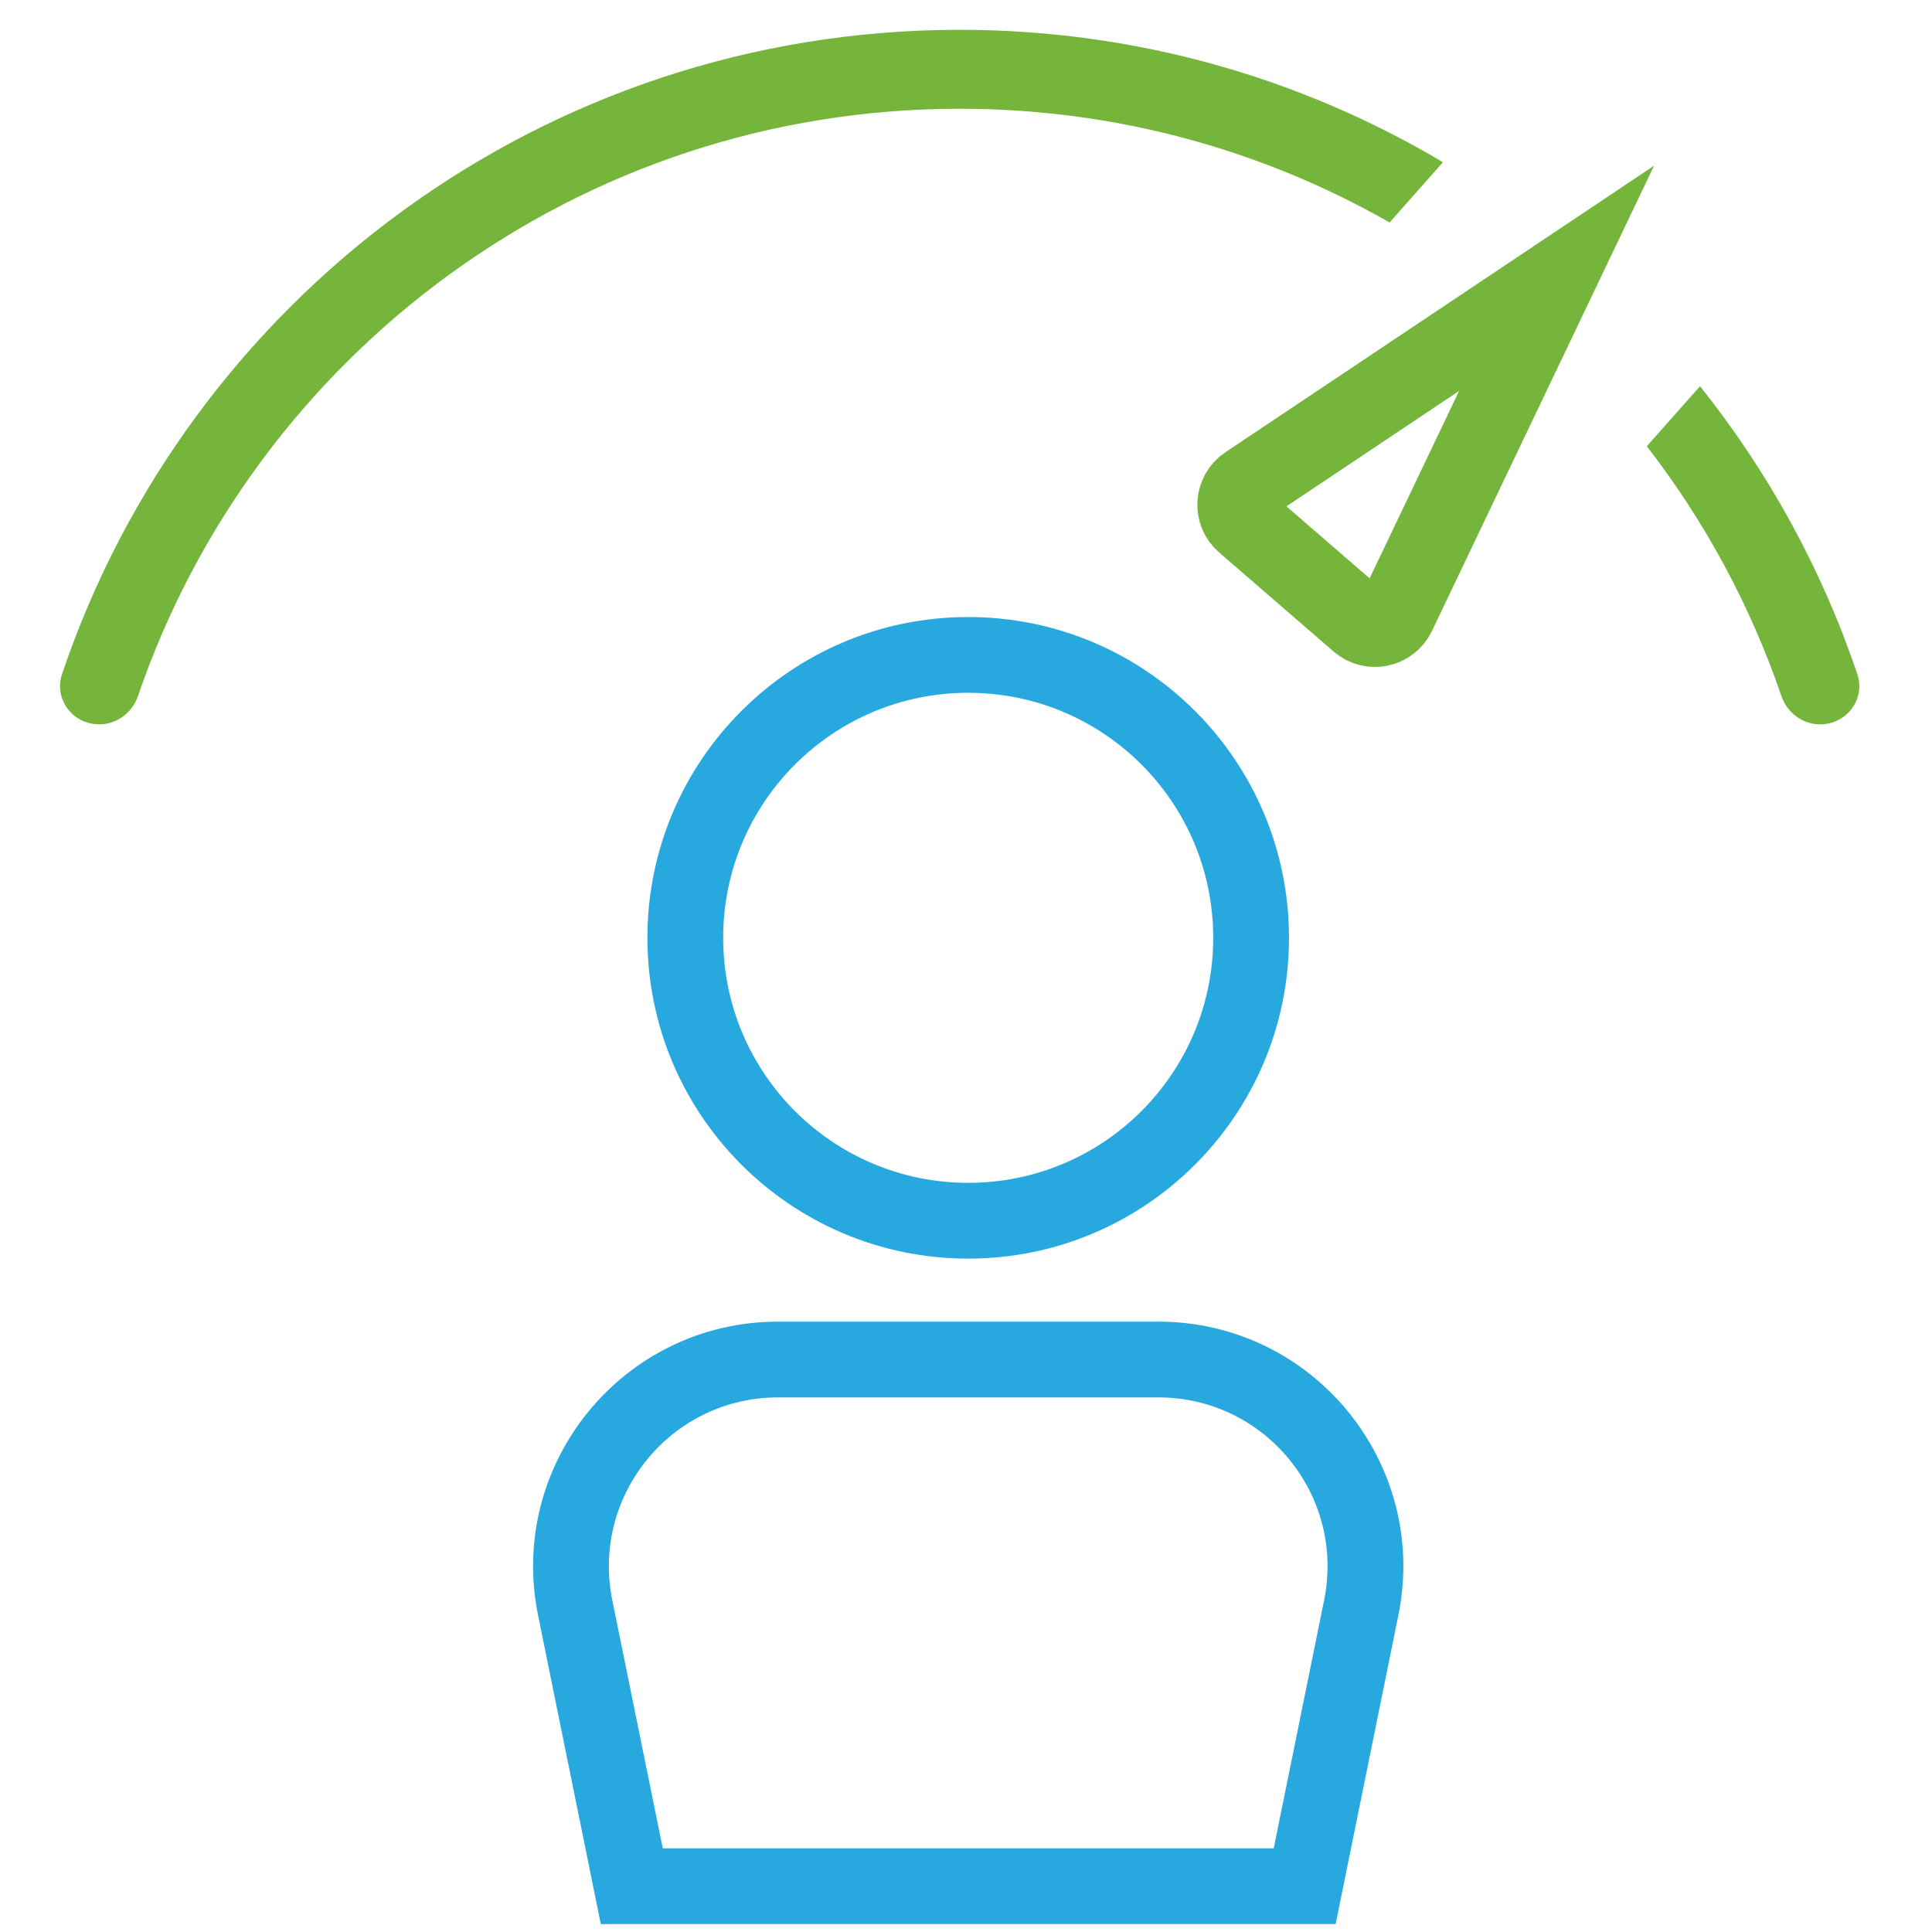
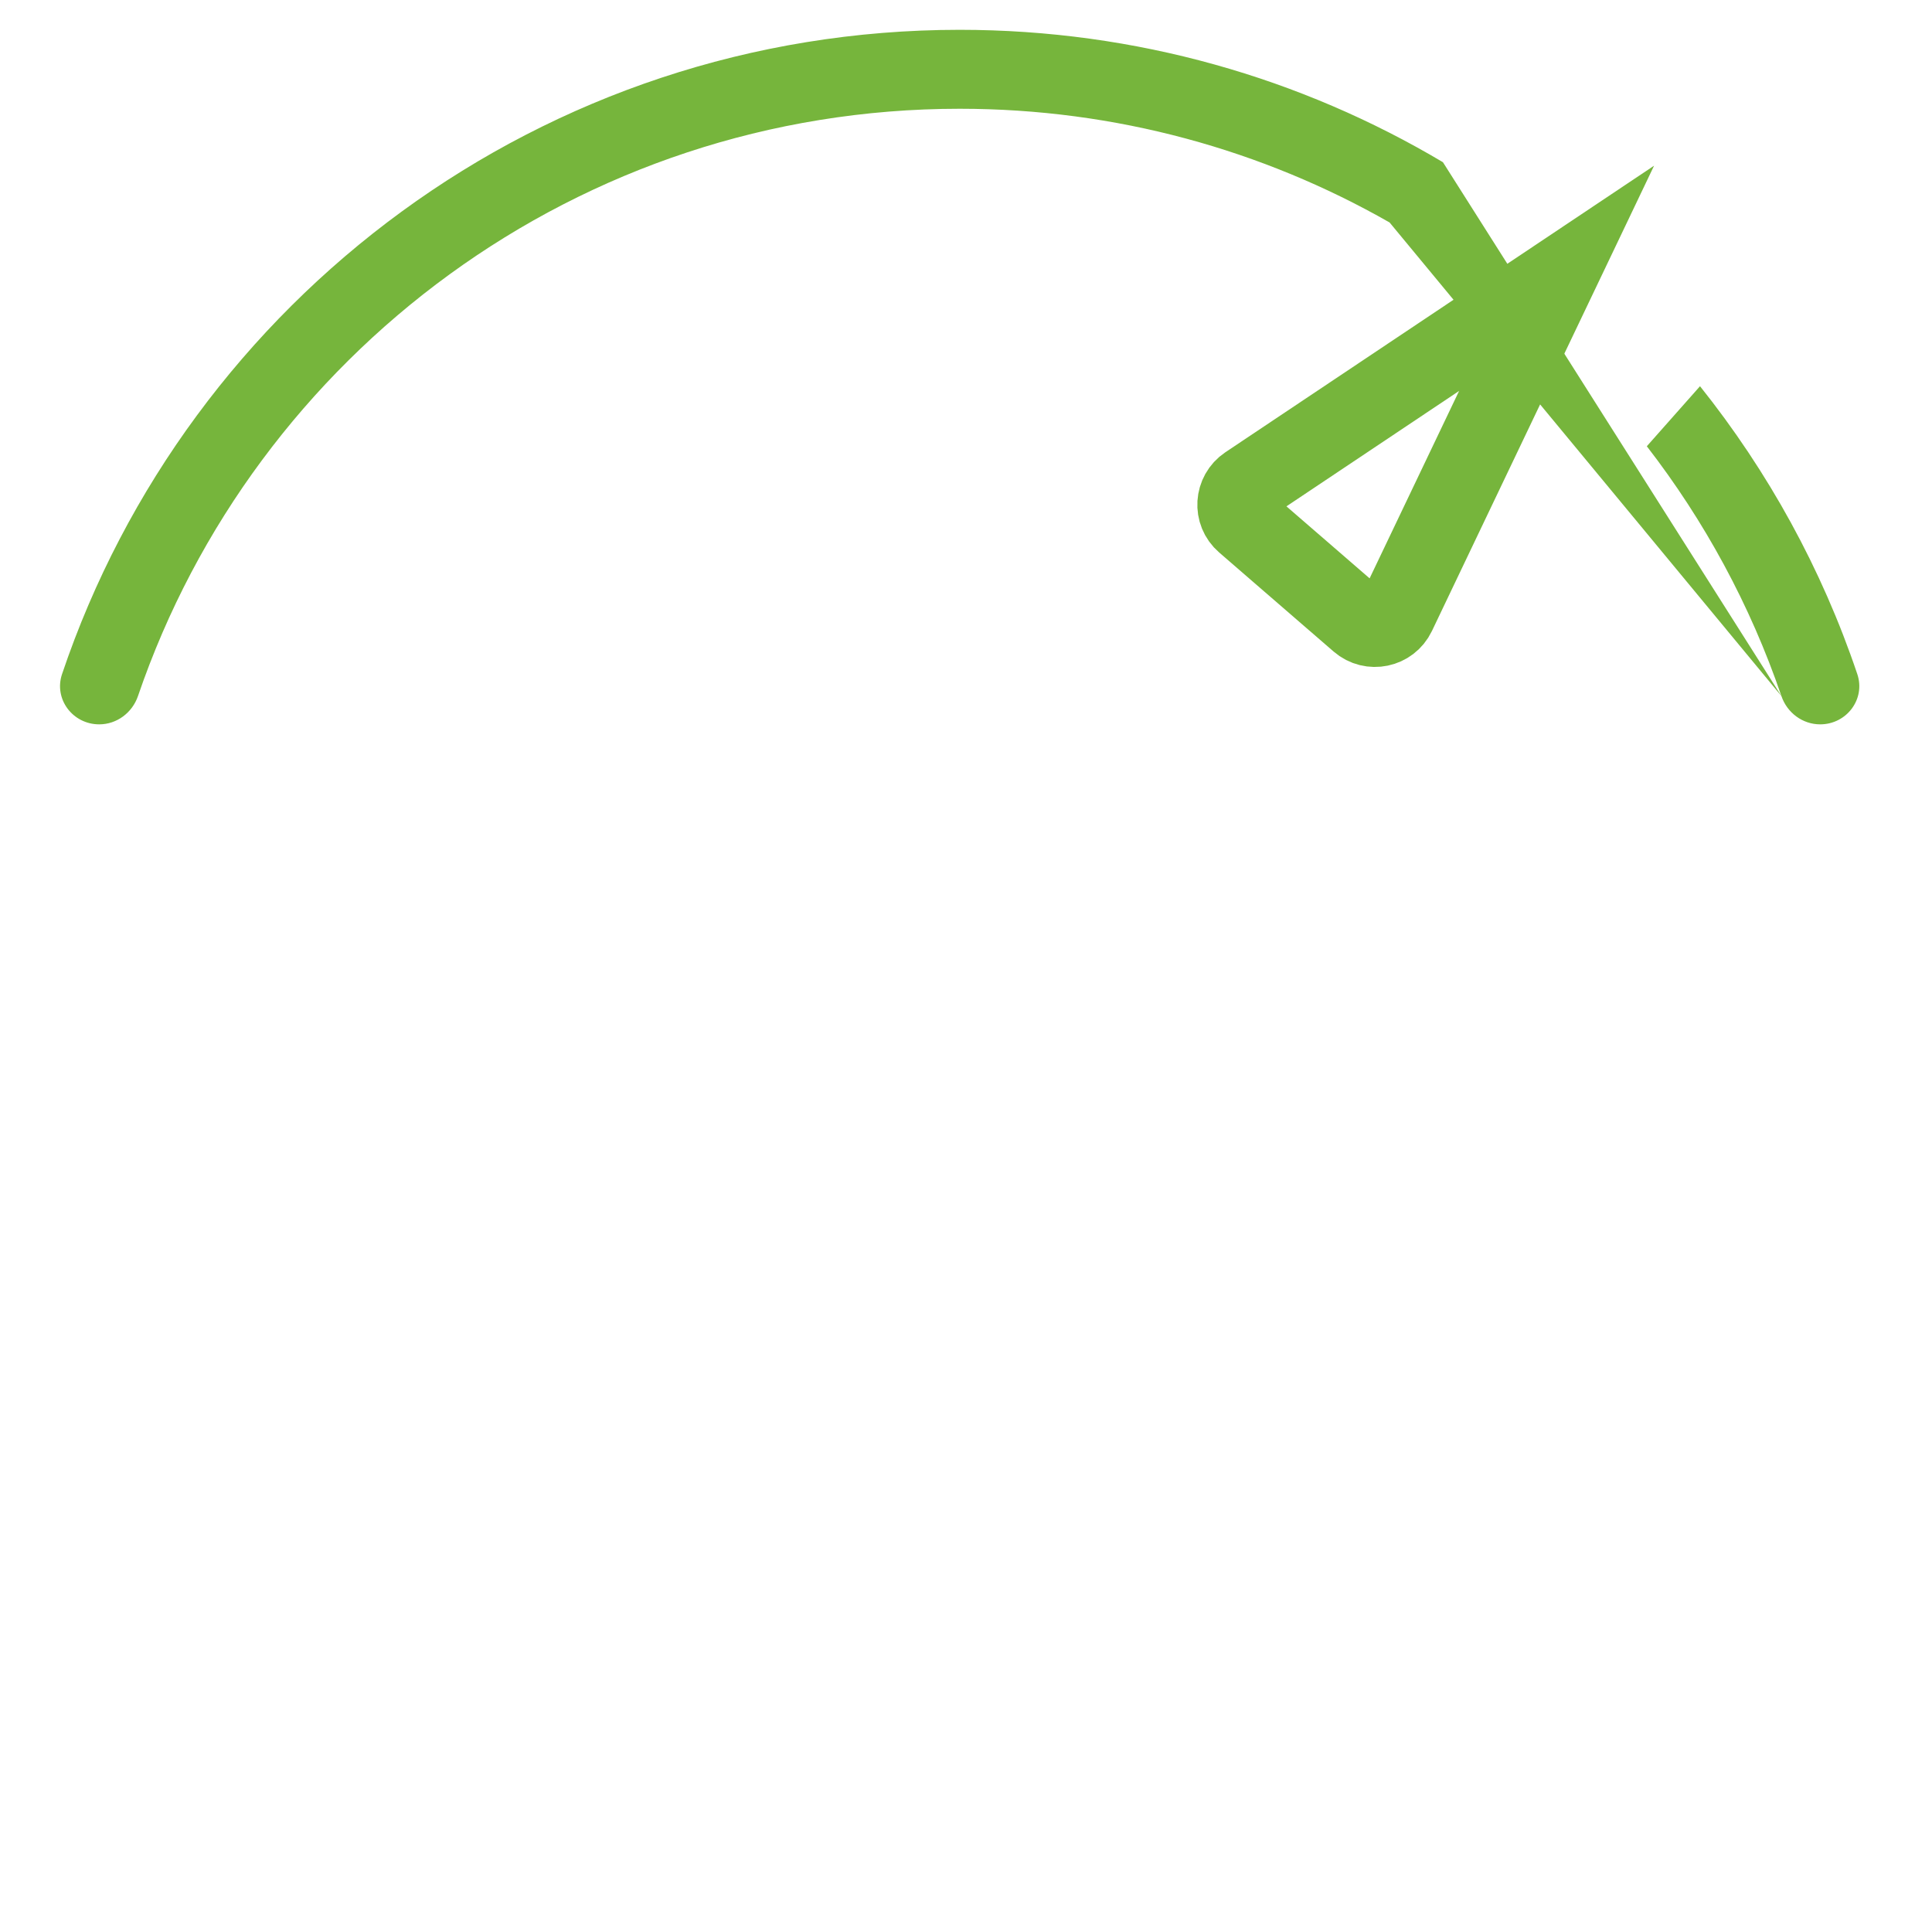
<svg xmlns="http://www.w3.org/2000/svg" width="51" height="51" viewBox="0 0 51 51" fill="none">
-   <path fill-rule="evenodd" clip-rule="evenodd" d="M32.026 24.756C32.026 28.328 29.131 31.224 25.558 31.224C21.986 31.224 19.09 28.328 19.09 24.756C19.09 21.183 21.986 18.288 25.558 18.288C29.131 18.288 32.026 21.183 32.026 24.756ZM34.026 24.756C34.026 29.432 30.235 33.224 25.558 33.224C20.882 33.224 17.09 29.432 17.09 24.756C17.09 20.079 20.882 16.288 25.558 16.288C30.235 16.288 34.026 20.079 34.026 24.756ZM20.54 36.888H30.578C33.401 36.888 35.516 39.476 34.953 42.243L33.623 48.791H17.495L16.163 42.243C15.601 39.476 17.716 36.888 20.54 36.888ZM36.913 42.641L35.257 50.791H15.86L14.204 42.641C13.389 38.635 16.451 34.888 20.54 34.888H30.578C34.666 34.888 37.728 38.635 36.913 42.641Z" fill="#27A9E0" />
  <path d="M32.926 12.804L41.09 7.347L36.859 16.209C36.681 16.581 36.198 16.682 35.886 16.412L32.864 13.796C32.552 13.527 32.583 13.034 32.926 12.804Z" stroke="#76B53C" stroke-width="2.083" />
-   <path fill-rule="evenodd" clip-rule="evenodd" d="M47.025 18.375C47.175 18.815 47.583 19.121 48.048 19.121C48.745 19.121 49.251 18.455 49.028 17.794C48.089 15.009 46.672 12.444 44.876 10.195L43.472 11.78C44.995 13.749 46.204 15.972 47.025 18.375ZM36.682 5.873L38.09 4.282C34.355 2.062 29.993 0.787 25.333 0.787C14.321 0.787 4.972 7.907 1.638 17.794C1.415 18.455 1.921 19.121 2.619 19.121C3.083 19.121 3.491 18.815 3.642 18.375C6.723 9.356 15.271 2.871 25.333 2.871C29.462 2.871 33.336 3.963 36.682 5.873Z" fill="#76B53C" />
+   <path fill-rule="evenodd" clip-rule="evenodd" d="M47.025 18.375C47.175 18.815 47.583 19.121 48.048 19.121C48.745 19.121 49.251 18.455 49.028 17.794C48.089 15.009 46.672 12.444 44.876 10.195L43.472 11.78C44.995 13.749 46.204 15.972 47.025 18.375ZL38.09 4.282C34.355 2.062 29.993 0.787 25.333 0.787C14.321 0.787 4.972 7.907 1.638 17.794C1.415 18.455 1.921 19.121 2.619 19.121C3.083 19.121 3.491 18.815 3.642 18.375C6.723 9.356 15.271 2.871 25.333 2.871C29.462 2.871 33.336 3.963 36.682 5.873Z" fill="#76B53C" />
</svg>